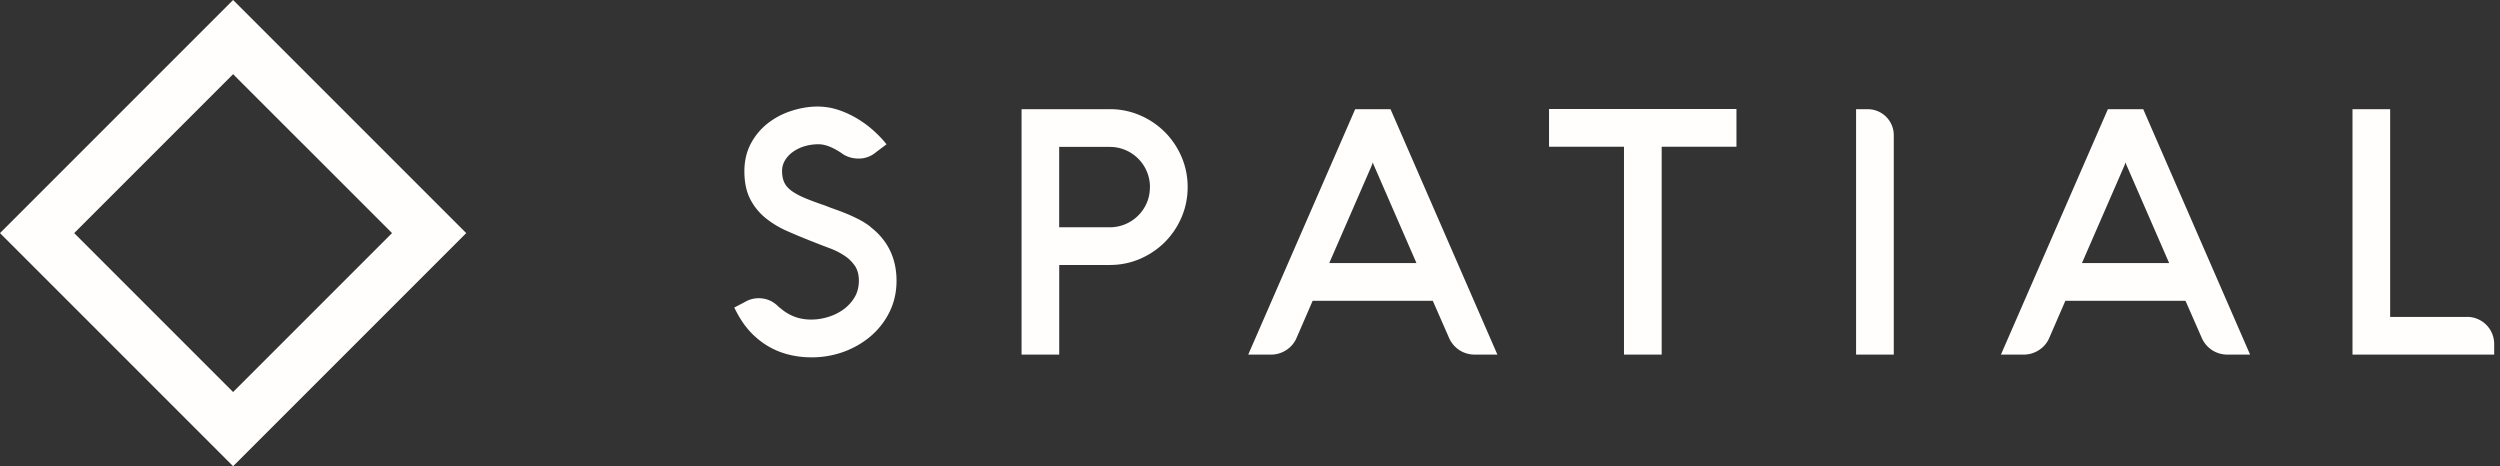
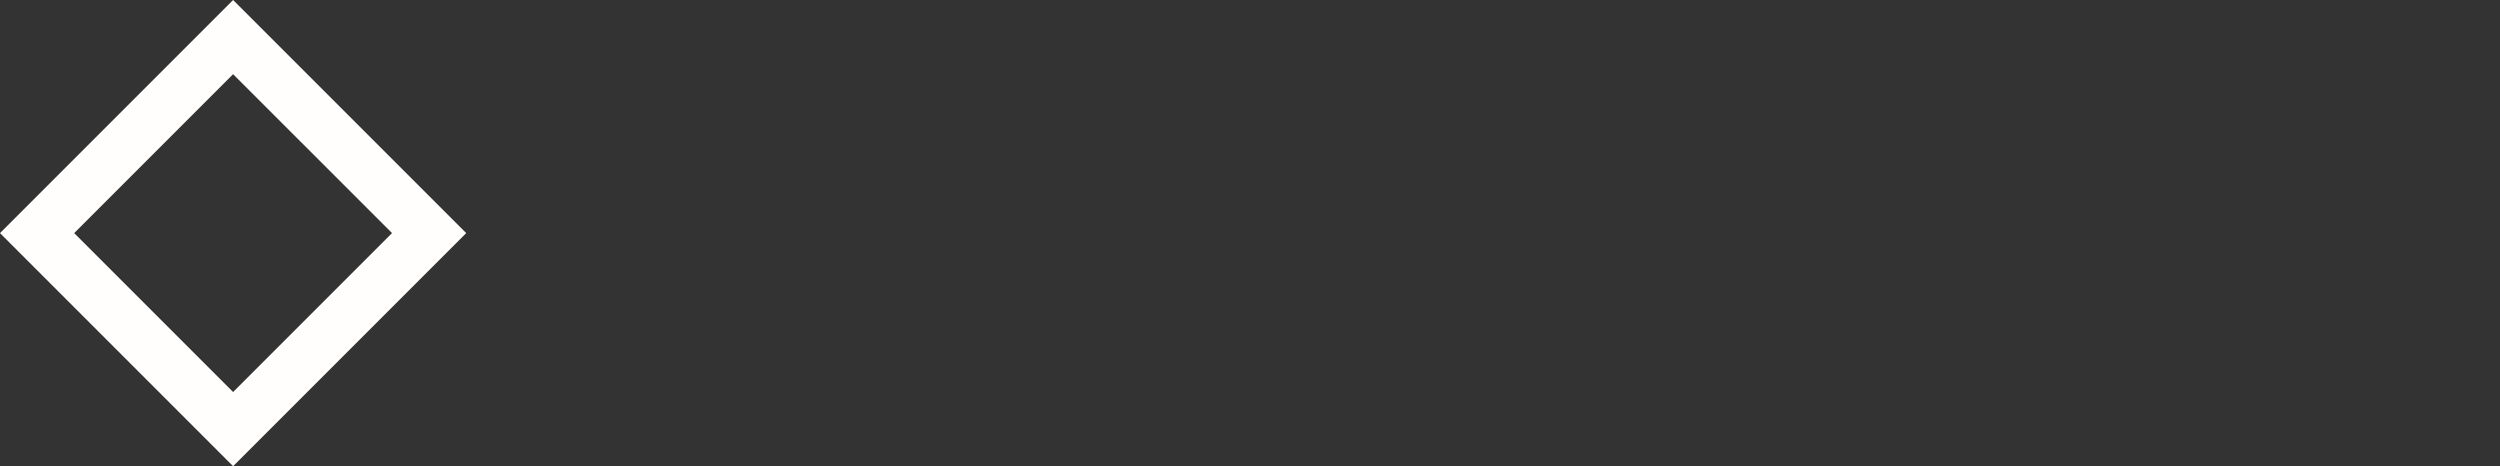
<svg xmlns="http://www.w3.org/2000/svg" width="429" height="80" fill="none">
  <rect width="100%" height="100%" fill="#333333" stroke="none" />
-   <path fill="#FFFEFD" d="M149.345 38.89a13.27 13.27 0 0 0-1.872-1.194 32.264 32.264 0 0 0-1.955-.922 32.323 32.323 0 0 0-2.03-.785 62.188 62.188 0 0 1-2.038-.764c-1.336-.453-2.498-.883-3.449-1.291-.921-.393-1.668-.809-2.242-1.24-.543-.415-.943-.883-1.185-1.405-.241-.52-.37-1.178-.37-1.949 0-.642.159-1.246.483-1.79a4.81 4.81 0 0 1 1.336-1.458 6.725 6.725 0 0 1 1.993-.982 8.233 8.233 0 0 1 2.438-.356c.619 0 1.298.151 2.015.454.74.31 1.48.733 2.204 1.254l.023.015c.77.483 1.653.733 2.626.733a4.514 4.514 0 0 0 3.019-1.11l1.789-1.338-.249-.302c-.528-.65-1.207-1.345-2-2.063a17.692 17.692 0 0 0-2.71-2.002 16.021 16.021 0 0 0-3.215-1.503c-2.717-.937-5.548-.71-8.174.143a12.958 12.958 0 0 0-4.068 2.154 10.931 10.931 0 0 0-2.884 3.482c-.724 1.375-1.094 2.962-1.094 4.707 0 1.904.34 3.52 1.011 4.805a10.112 10.112 0 0 0 2.665 3.264 16.38 16.38 0 0 0 3.721 2.228 109.92 109.92 0 0 0 4.181 1.738c.966.385 1.94.763 2.936 1.133.966.355 1.842.793 2.604 1.292a6.467 6.467 0 0 1 1.842 1.775c.453.665.687 1.526.687 2.562 0 1.035-.249 2.04-.74 2.848a7.03 7.03 0 0 1-1.917 2.085 8.914 8.914 0 0 1-2.619 1.284c-2.136.657-4.204.544-5.736-.038a7.896 7.896 0 0 1-2.333-1.367l-.43-.34c-.936-.975-2.091-1.473-3.442-1.473-.853 0-1.683.242-2.453.71l-1.713.891.166.333c.121.234.272.529.468.884s.445.755.725 1.178c.286.438.634.892 1.019 1.353.392.468.852.929 1.366 1.382 2.558 2.267 5.774 3.415 9.563 3.415a16.01 16.01 0 0 0 5.494-.96c1.744-.642 3.306-1.548 4.642-2.697a13.037 13.037 0 0 0 3.208-4.147c.793-1.602 1.193-3.4 1.193-5.341 0-3.861-1.518-6.974-4.506-9.255l.007-.03Zm50.531-16.236a13.508 13.508 0 0 0-4.242-2.863 12.946 12.946 0 0 0-5.192-1.058h-15.141v42.119h6.461V45.47h8.68c1.834 0 3.577-.355 5.2-1.058a13.647 13.647 0 0 0 4.242-2.863 13.523 13.523 0 0 0 2.86-4.246c.702-1.617 1.057-3.37 1.057-5.205 0-1.836-.355-3.581-1.057-5.198a13.66 13.66 0 0 0-2.86-4.246h-.008Zm-2.551 9.444c0 .967-.181 1.873-.528 2.697a7.01 7.01 0 0 1-1.48 2.19 6.896 6.896 0 0 1-4.883 2.018h-8.68V25.208h8.68c.943 0 1.849.181 2.679.536a6.897 6.897 0 0 1 3.684 3.687 6.82 6.82 0 0 1 .536 2.682l-.008-.015Zm35.226-13.365-18.356 42.119h3.865c.973 0 1.872-.265 2.672-.786a4.606 4.606 0 0 0 1.766-2.1l2.755-6.354h20.613l2.785 6.354a4.788 4.788 0 0 0 1.781 2.115c.785.506 1.683.77 2.657.77h3.864l-18.341-42.118h-6.061Zm2.846 9.648v-.015a5.19 5.19 0 0 0 .173-.491c.061.173.129.347.197.506l7.298 16.764h-14.967l7.299-16.764Zm30.417-3.204h12.862v35.674h6.468V25.178h12.831V18.71h-32.161v6.467Zm54.698-6.444h-2.008v42.119h6.468V23.198c0-2.455-2-4.457-4.453-4.457l-.007-.008Zm41.203 0-18.356 42.119h3.865c.973 0 1.872-.265 2.672-.786a4.606 4.606 0 0 0 1.766-2.1l2.755-6.354h20.613l2.785 6.354a4.788 4.788 0 0 0 1.781 2.115c.785.506 1.683.77 2.657.77h3.864l-18.341-42.118h-6.061Zm2.846 9.648v-.015a4.81 4.81 0 0 0 .174-.491c.06.173.128.347.196.506l7.298 16.764h-14.967l7.299-16.764Zm58.813 26.004H410.15V18.733h-6.461v42.119h24.312v-1.836a4.643 4.643 0 0 0-4.635-4.639l.008.008Z" />
  <path fill="#FFFEFD" fill-rule="evenodd" d="M40 80 0 40 40 0l40 40-40 40Zm27.272-40L40 12.728 12.728 40 40 67.272 67.272 40Z" clip-rule="evenodd" />
</svg>